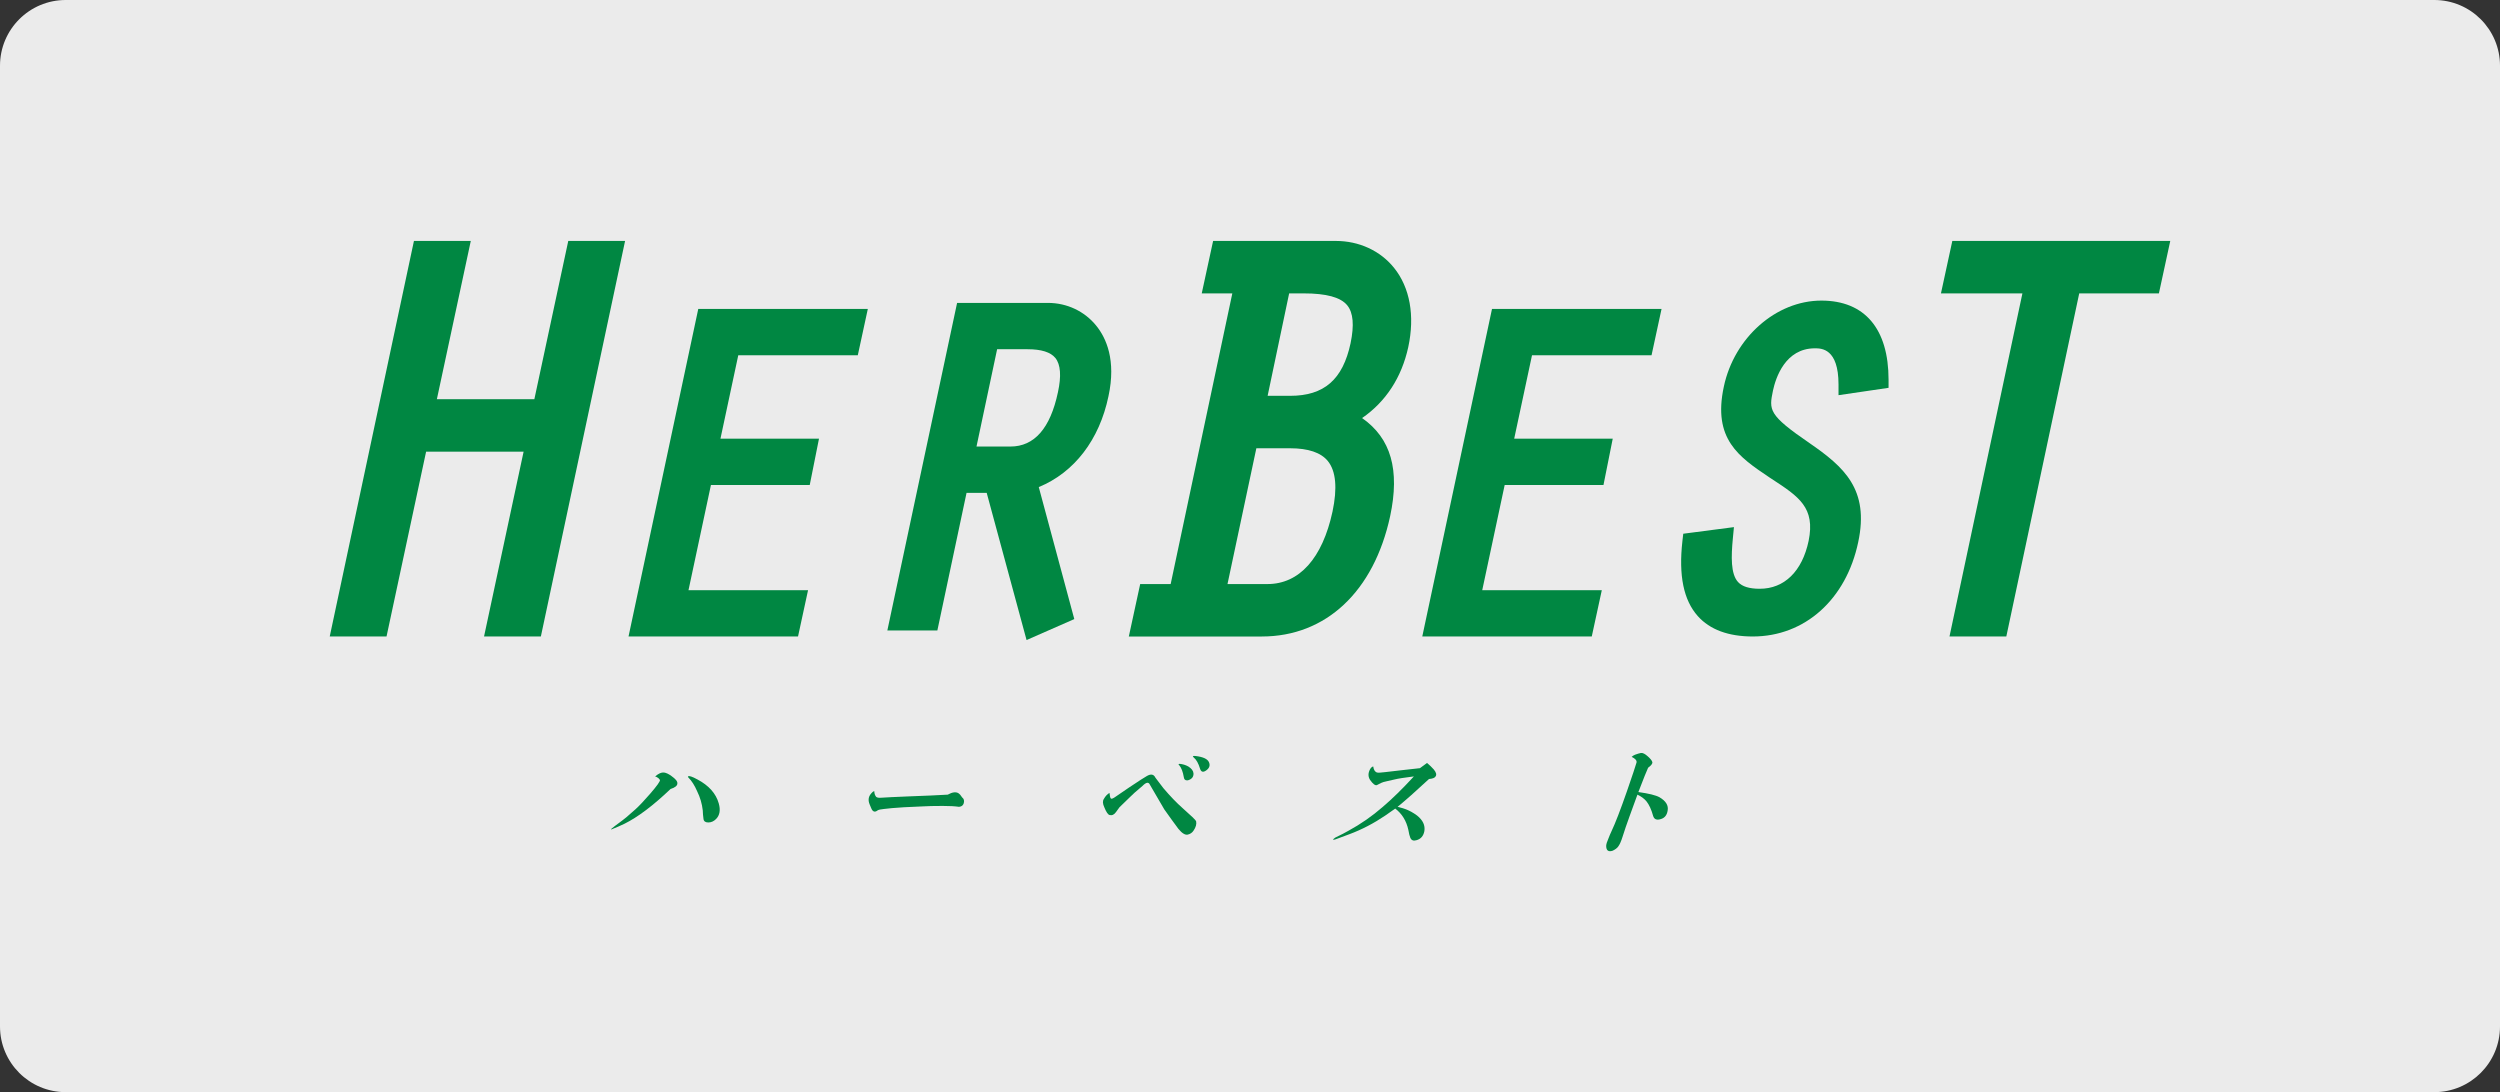
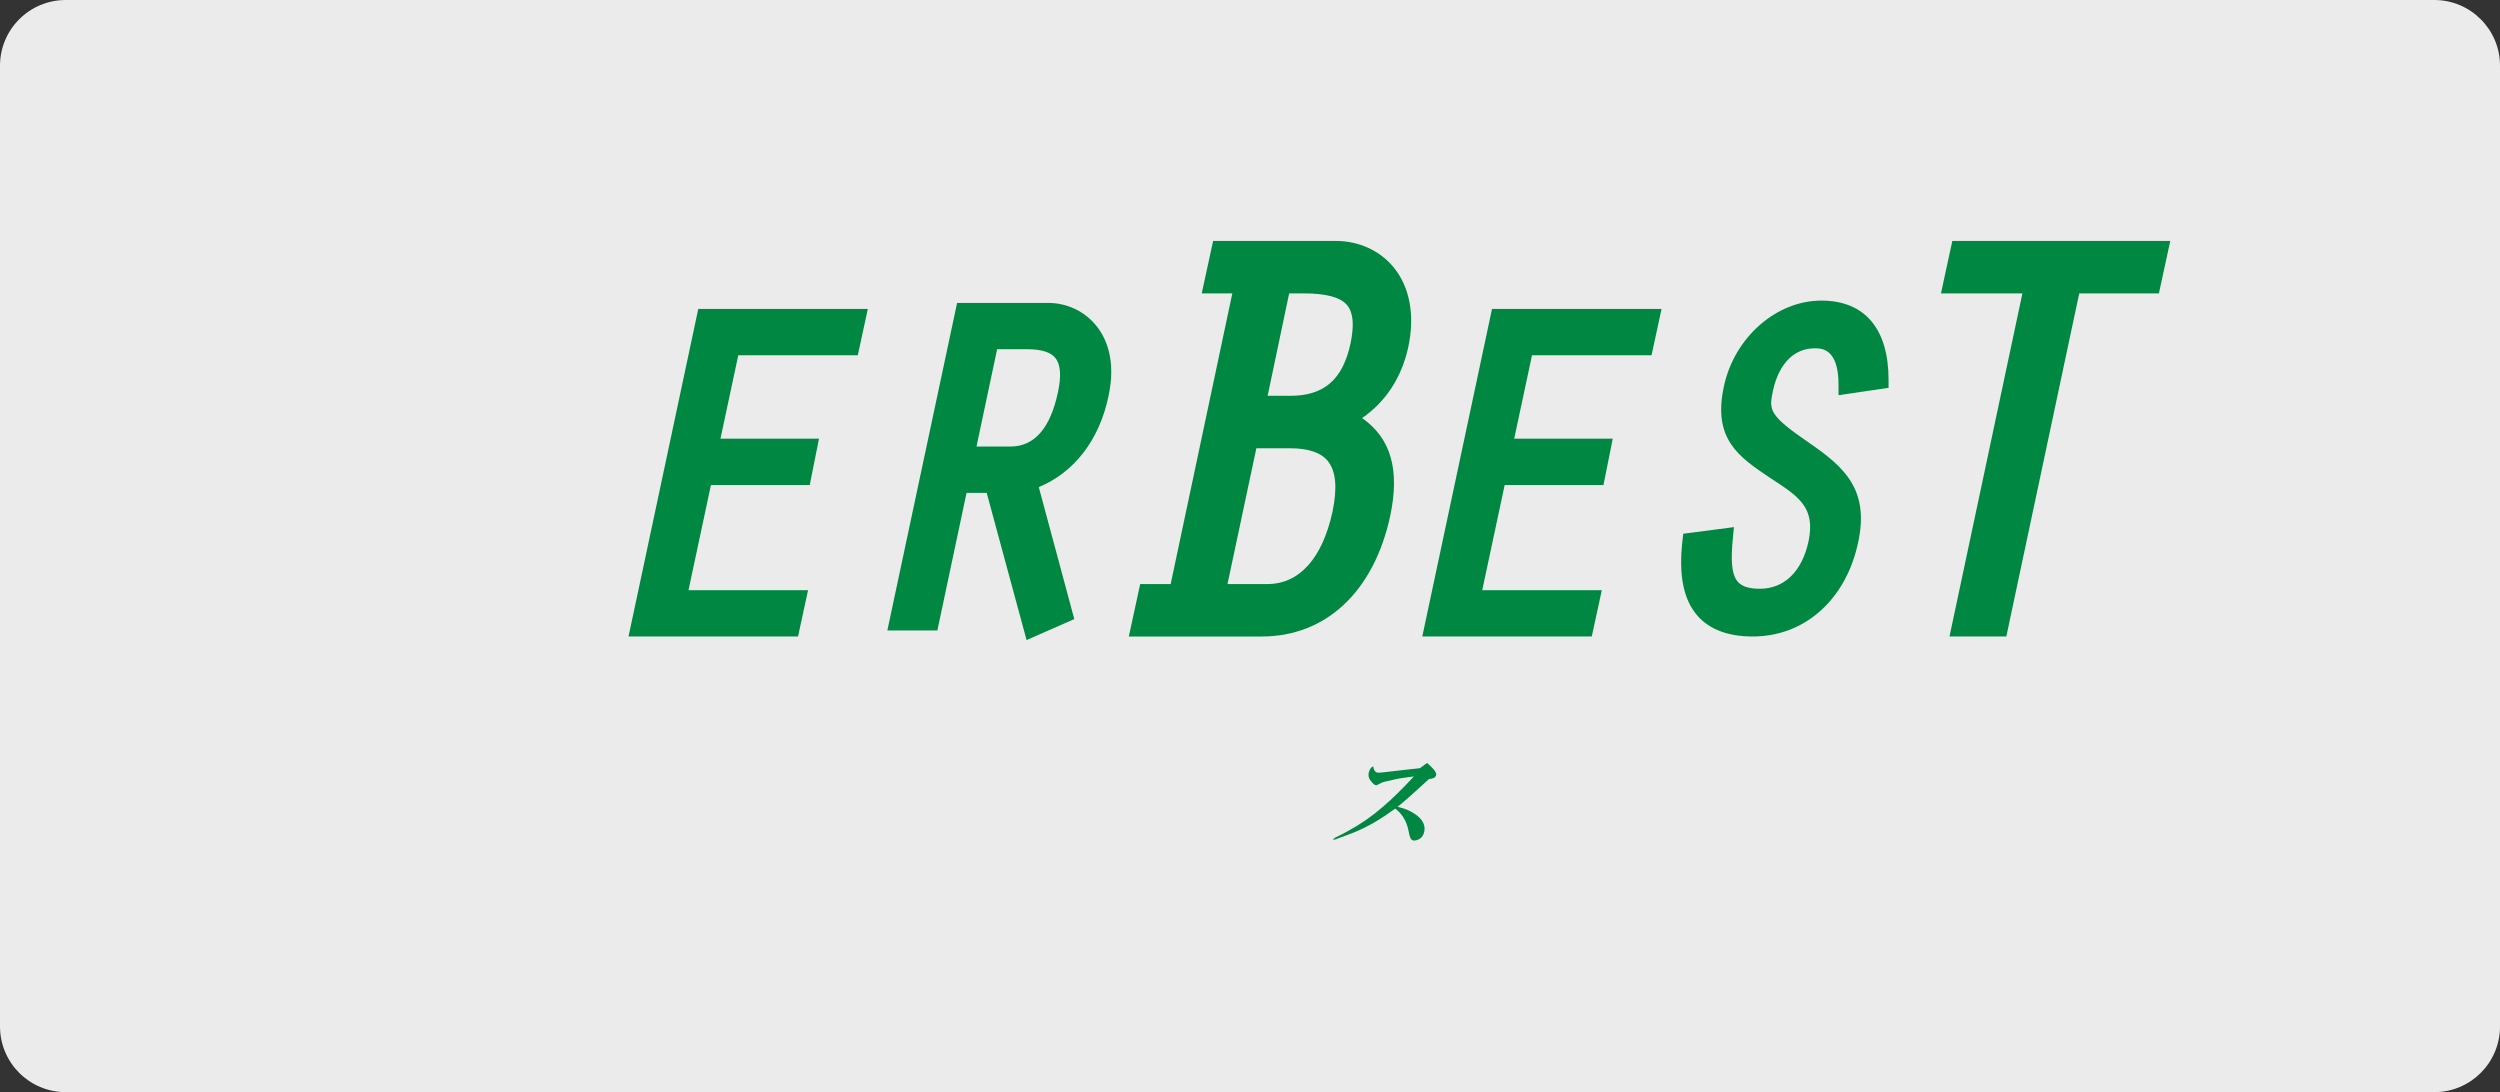
<svg xmlns="http://www.w3.org/2000/svg" version="1.1" id="レイヤー_1" x="0px" y="0px" width="380.325px" height="166.148px" viewBox="0 0 380.325 166.148" enable-background="new 0 0 380.325 166.148" xml:space="preserve">
  <rect x="0" y="0" width="380.325" height="166.148" fill="#333333" stroke="none" />
  <path opacity="0.9" fill="#FFFFFF" d="M370.325,166.148H10c-5.523,0-10-4.477-10-10V10C0,4.477,4.477,0,10,0h360.325  c5.523,0,10,4.477,10,10v146.148C380.325,161.671,375.849,166.148,370.325,166.148z" />
  <g>
-     <polygon fill="#008742" points="86.45,36.655 81.291,60.732 66.461,60.732 71.621,36.655 62.973,36.655 50.162,96.83 58.803,96.83    64.824,68.711 79.656,68.711 73.637,96.83 82.281,96.83 95.094,36.655  " />
    <polygon fill="#008742" points="130.497,54.046 132.022,46.998 106.227,46.998 95.618,96.83 121.404,96.83 122.93,89.783    104.741,89.783 108.155,73.782 123.186,73.782 124.594,66.734 109.604,66.734 112.313,54.046  " />
    <path fill="#008742" d="M168.634,60.267c1.187-5.483-0.352-8.849-1.851-10.706c-1.783-2.212-4.464-3.48-7.352-3.48h-13.828   l-10.611,49.834h7.609l4.44-20.935h3.065l6.065,22.39l7.262-3.189L158.028,74.1C163.425,71.88,167.257,66.908,168.634,60.267z    M156.331,53.129c2.09,0,3.511,0.448,4.222,1.331c0.797,0.991,0.93,2.742,0.39,5.216c-1.157,5.479-3.587,8.256-7.222,8.256h-5.167   l3.138-14.804H156.331z" />
    <path fill="#008742" d="M214.239,52.806c1.027-4.779,0.255-9.068-2.175-12.076c-2.092-2.59-5.313-4.075-8.833-4.075h-18.681   l-1.729,7.979h4.652l-9.38,44.219h-4.636l-1.729,7.978h20.235c9.75,0,17.047-6.845,19.523-18.313   c1.493-7.031,0.136-11.836-4.271-14.919C210.821,61.114,213.23,57.429,214.239,52.806z M196.266,60.216h-3.422l3.274-15.583h2.21   c3.465,0,5.634,0.596,6.629,1.818c0.912,1.121,1.076,3.008,0.506,5.763C204.277,57.748,201.441,60.216,196.266,60.216z    M192.824,88.852h-6.085l4.39-20.657h5.137c2.762,0,4.694,0.656,5.743,1.95c1.228,1.517,1.465,4.107,0.704,7.693   C201.175,84.941,197.662,88.852,192.824,88.852z" />
    <polygon fill="#008742" points="251.249,54.046 252.772,46.998 226.979,46.998 216.371,96.83 242.155,96.83 243.684,89.783    225.493,89.783 228.907,73.782 243.937,73.782 245.345,66.734 230.355,66.734 233.064,54.046  " />
    <path fill="#008742" d="M287.307,59v-1.218c0-7.773-3.63-12.053-10.221-12.053c-6.885,0-13.265,5.632-14.841,13.095   c-1.712,7.993,2.296,10.685,6.948,13.813l0.344,0.223c4.145,2.714,6.647,4.351,5.606,9.44c-0.981,4.619-3.69,7.269-7.433,7.269   c-1.594,0-2.676-0.337-3.305-1.027c-1.126-1.238-1.045-3.899-0.79-6.591l0.168-1.76l-7.71,1.005l-0.126,1.097   c-0.595,5.265,0.171,9.006,2.342,11.438c1.838,2.057,4.651,3.098,8.364,3.098c7.914,0,14.211-5.641,16.038-14.365   c1.716-8.025-2.163-11.435-7.418-15.061c-6.3-4.314-6.155-5.022-5.551-7.987c0.415-1.932,1.864-6.427,6.375-6.427   c0.983,0,3.596,0,3.596,5.498v1.631L287.307,59z" />
    <polygon fill="#008742" points="297.006,36.655 295.277,44.633 307.669,44.633 296.576,96.83 305.221,96.83 316.313,44.633    328.434,44.633 330.162,36.655  " />
    <g>
-       <path fill="#008742" d="M102.01,120.031c-2.632,2.51-4.969,4.275-7.012,5.288c-0.641,0.308-1.297,0.595-1.965,0.857    c-0.192,0.044-0.018-0.132,0.523-0.528c0.901-0.662,1.479-1.102,1.735-1.32c0.513-0.44,0.965-0.837,1.358-1.19    c0.588-0.53,1.34-1.32,2.254-2.379c1.065-1.232,1.564-1.938,1.495-2.113c-0.057-0.088-0.134-0.177-0.232-0.267    c-0.175-0.131-0.341-0.219-0.5-0.264c0.514-0.439,0.959-0.637,1.341-0.594c0.336,0.045,0.712,0.221,1.129,0.528    c0.632,0.442,0.936,0.814,0.912,1.123C103.054,119.526,102.707,119.811,102.01,120.031z M104.749,118.313    c-0.101-0.088-0.12-0.153-0.061-0.198c0.137-0.131,0.608,0.023,1.418,0.465c1.735,0.924,2.813,2.136,3.236,3.633    c0.292,1.014,0.158,1.807-0.403,2.378c-0.35,0.354-0.743,0.53-1.184,0.53s-0.686-0.176-0.732-0.53    c-0.061-0.438-0.1-0.88-0.113-1.321c-0.117-1.014-0.401-1.982-0.858-2.906C105.668,119.482,105.234,118.799,104.749,118.313z" />
-       <path fill="#008742" d="M144.182,120.889c0.715-0.396,1.268-0.46,1.657-0.196c0.142,0.088,0.3,0.262,0.468,0.529    c0.057,0.086,0.135,0.175,0.235,0.263c0.083,0.132,0.124,0.263,0.118,0.397c-0.016,0.527-0.273,0.815-0.774,0.859    c-0.585-0.088-1.405-0.135-2.463-0.135c-1.321,0-2.321,0.024-2.997,0.068c-2.277,0.088-3.854,0.177-4.721,0.264l-1.238,0.132    c-0.457,0.044-0.767,0.11-0.931,0.198c-0.438,0.354-0.773,0.244-1.003-0.33c-0.097-0.219-0.178-0.418-0.247-0.596    c-0.23-0.57-0.179-1.078,0.157-1.52c0.245-0.308,0.432-0.461,0.564-0.461c0.004,0.353,0.099,0.639,0.282,0.859    c0.126,0.131,0.421,0.175,0.877,0.131c0.587-0.045,1.957-0.109,4.104-0.197C140.681,121.068,142.65,120.98,144.182,120.889z" />
-       <path fill="#008742" d="M168.787,120.626c0.045,0.485,0.117,0.771,0.218,0.858c0.1,0.089,0.359-0.022,0.78-0.329    c0.99-0.662,1.633-1.102,1.935-1.322c1.515-1.014,2.436-1.608,2.765-1.784c0.612-0.352,1.043-0.264,1.291,0.264    c0.451,0.573,0.855,1.103,1.207,1.586c1.047,1.235,2.023,2.247,2.924,3.04c1.301,1.146,1.985,1.807,2.055,1.982    c0.103,0.439-0.029,0.924-0.396,1.453c-0.203,0.31-0.495,0.508-0.879,0.596c-0.386,0.087-0.853-0.197-1.406-0.859    c-0.593-0.792-1.31-1.783-2.154-2.974c-0.63-1.056-1.362-2.313-2.197-3.765c-0.193-0.441-0.569-0.375-1.129,0.197    c-0.95,0.793-1.569,1.344-1.857,1.652l-1.634,1.586l-0.528,0.727c-0.277,0.395-0.598,0.551-0.961,0.461    c-0.25-0.043-0.525-0.439-0.824-1.188c-0.247-0.53-0.273-0.947-0.071-1.257C168.171,121.112,168.461,120.804,168.787,120.626z     M180.719,118.71c-0.37,0.045-0.578-0.109-0.624-0.463c-0.138-0.836-0.374-1.455-0.714-1.851    c-0.145-0.087-0.121-0.153,0.071-0.196c0.468,0.043,0.904,0.174,1.31,0.395c0.504,0.311,0.773,0.661,0.805,1.056    C181.594,118.181,181.313,118.535,180.719,118.71z M182.558,116.927c-0.241-0.793-0.547-1.345-0.918-1.652    c-0.274-0.22-0.197-0.309,0.229-0.266c1.141,0.133,1.821,0.442,2.041,0.926c0.221,0.484,0.09,0.904-0.391,1.255    C183.035,117.544,182.717,117.455,182.558,116.927z" />
      <path fill="#008742" d="M217.095,116.068c0.372,0.307,0.715,0.639,1.026,0.991c0.368,0.44,0.46,0.793,0.275,1.056    c-0.123,0.223-0.458,0.354-1.002,0.395c-1.996,1.854-3.59,3.264-4.777,4.232c0.686,0.175,1.061,0.287,1.135,0.329    c0.624,0.222,1.23,0.552,1.82,0.991c0.889,0.705,1.261,1.498,1.116,2.379c-0.141,0.75-0.551,1.213-1.232,1.387    c-0.444,0.133-0.75,0-0.912-0.397c-0.097-0.22-0.195-0.614-0.294-1.188c-0.297-1.363-0.96-2.444-1.992-3.236    c-0.483,0.353-0.984,0.705-1.509,1.057c-1.755,1.19-3.577,2.137-5.462,2.842l-2.139,0.793c-0.444,0.131-0.456,0.045-0.035-0.267    c0.909-0.438,1.587-0.792,2.037-1.056c1.865-1.014,3.605-2.223,5.22-3.633c1.401-1.19,2.978-2.73,4.723-4.627    c-1.429,0.177-2.41,0.33-2.942,0.465l-1.154,0.262c-0.43,0.09-0.724,0.177-0.889,0.266c-0.27,0.131-0.485,0.243-0.648,0.331    c-0.254,0.088-0.596-0.177-1.034-0.793c-0.308-0.485-0.315-1.013-0.017-1.586c0.14-0.267,0.308-0.419,0.498-0.464    c0.072,0.529,0.268,0.837,0.59,0.926c0.158,0.045,0.586,0.023,1.278-0.066l2.277-0.265l2.961-0.331L217.095,116.068z" />
-       <path fill="#008742" d="M249.246,120.494c1.593,0.222,2.664,0.486,3.213,0.793c0.98,0.574,1.393,1.254,1.236,2.049    c-0.107,0.66-0.437,1.08-0.986,1.255c-0.652,0.222-1.059,0.066-1.218-0.462c-0.266-0.969-0.608-1.719-1.034-2.246    c-0.341-0.397-0.791-0.727-1.355-0.993l-1.203,3.304c-0.417,1.148-0.764,2.159-1.039,3.04c-0.231,0.749-0.466,1.276-0.711,1.587    c-0.169,0.22-0.439,0.416-0.811,0.596c-0.652,0.219-0.982-0.025-0.991-0.729c0.007-0.263,0.131-0.66,0.368-1.191    c0.096-0.263,0.244-0.613,0.449-1.055c0.566-1.188,1.346-3.215,2.345-6.078c0.839-2.422,1.321-3.876,1.456-4.363    c0.068-0.306-0.18-0.592-0.744-0.857c0.136-0.133,0.307-0.241,0.516-0.33c0.355-0.132,0.651-0.22,0.89-0.264    c0.279-0.044,0.634,0.132,1.063,0.527c0.401,0.354,0.626,0.639,0.679,0.859c0.051,0.221-0.162,0.506-0.643,0.857    C250.52,117.234,250.025,118.468,249.246,120.494z" />
    </g>
  </g>
</svg>